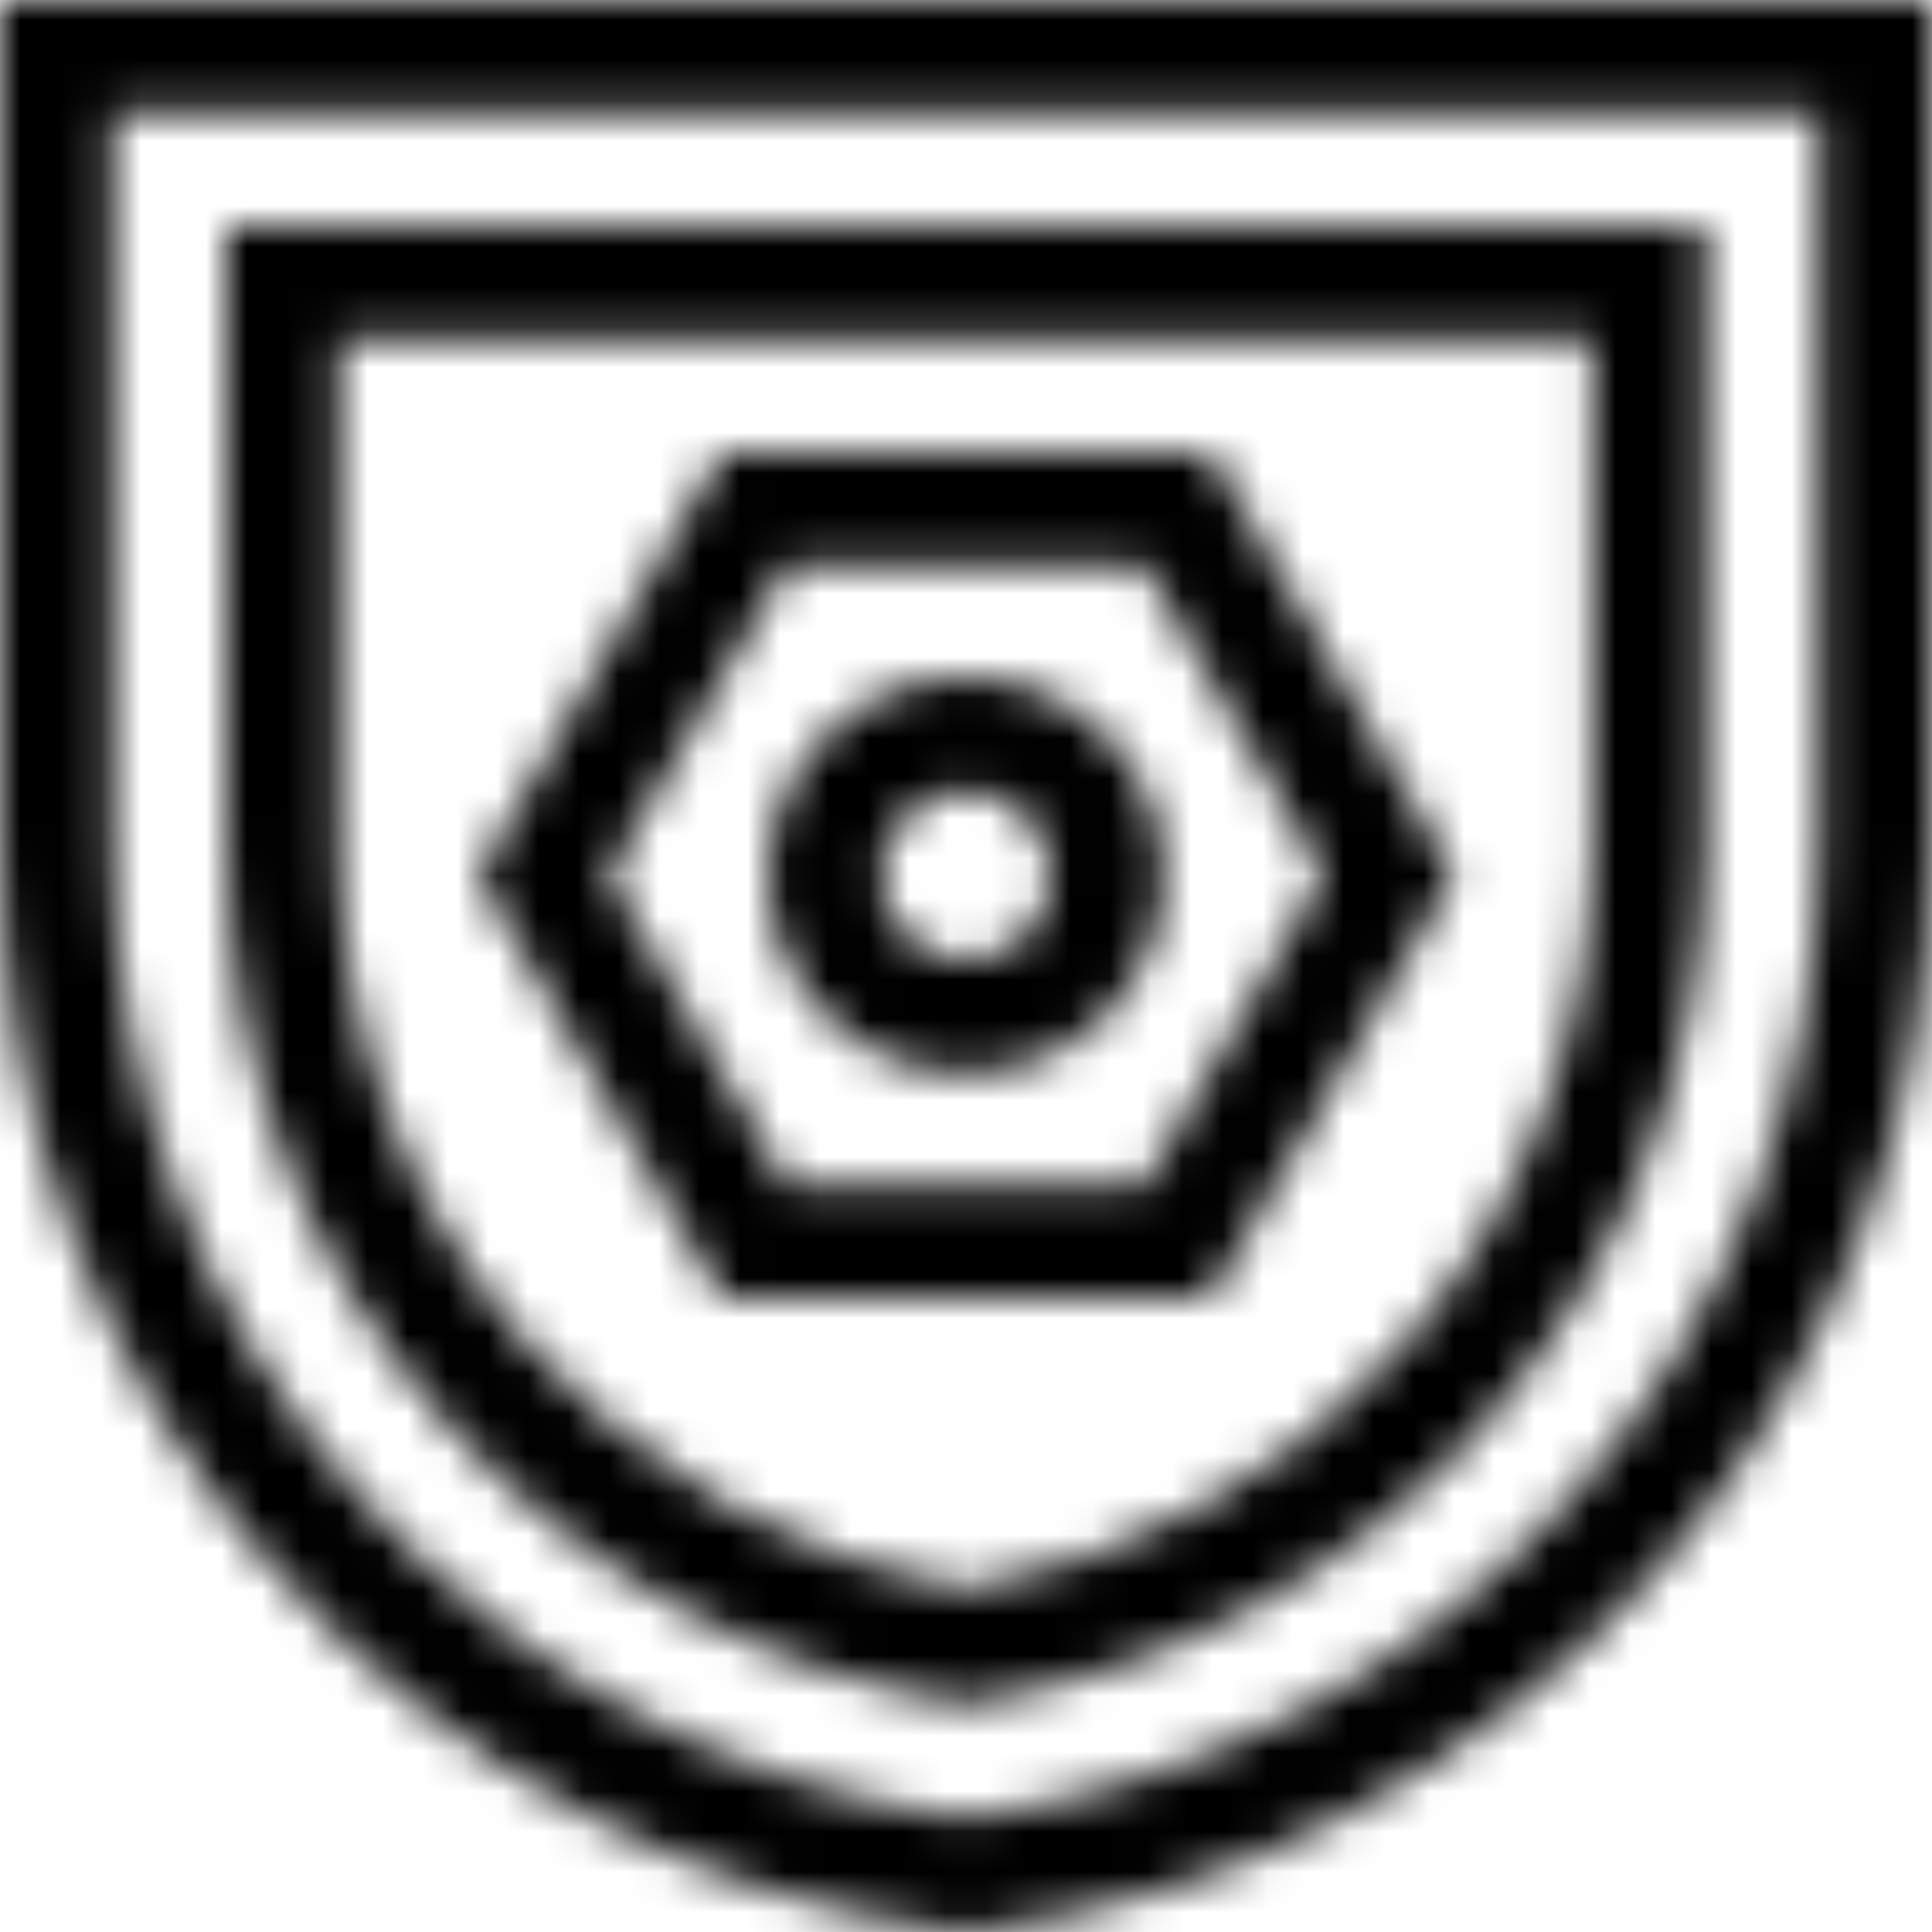
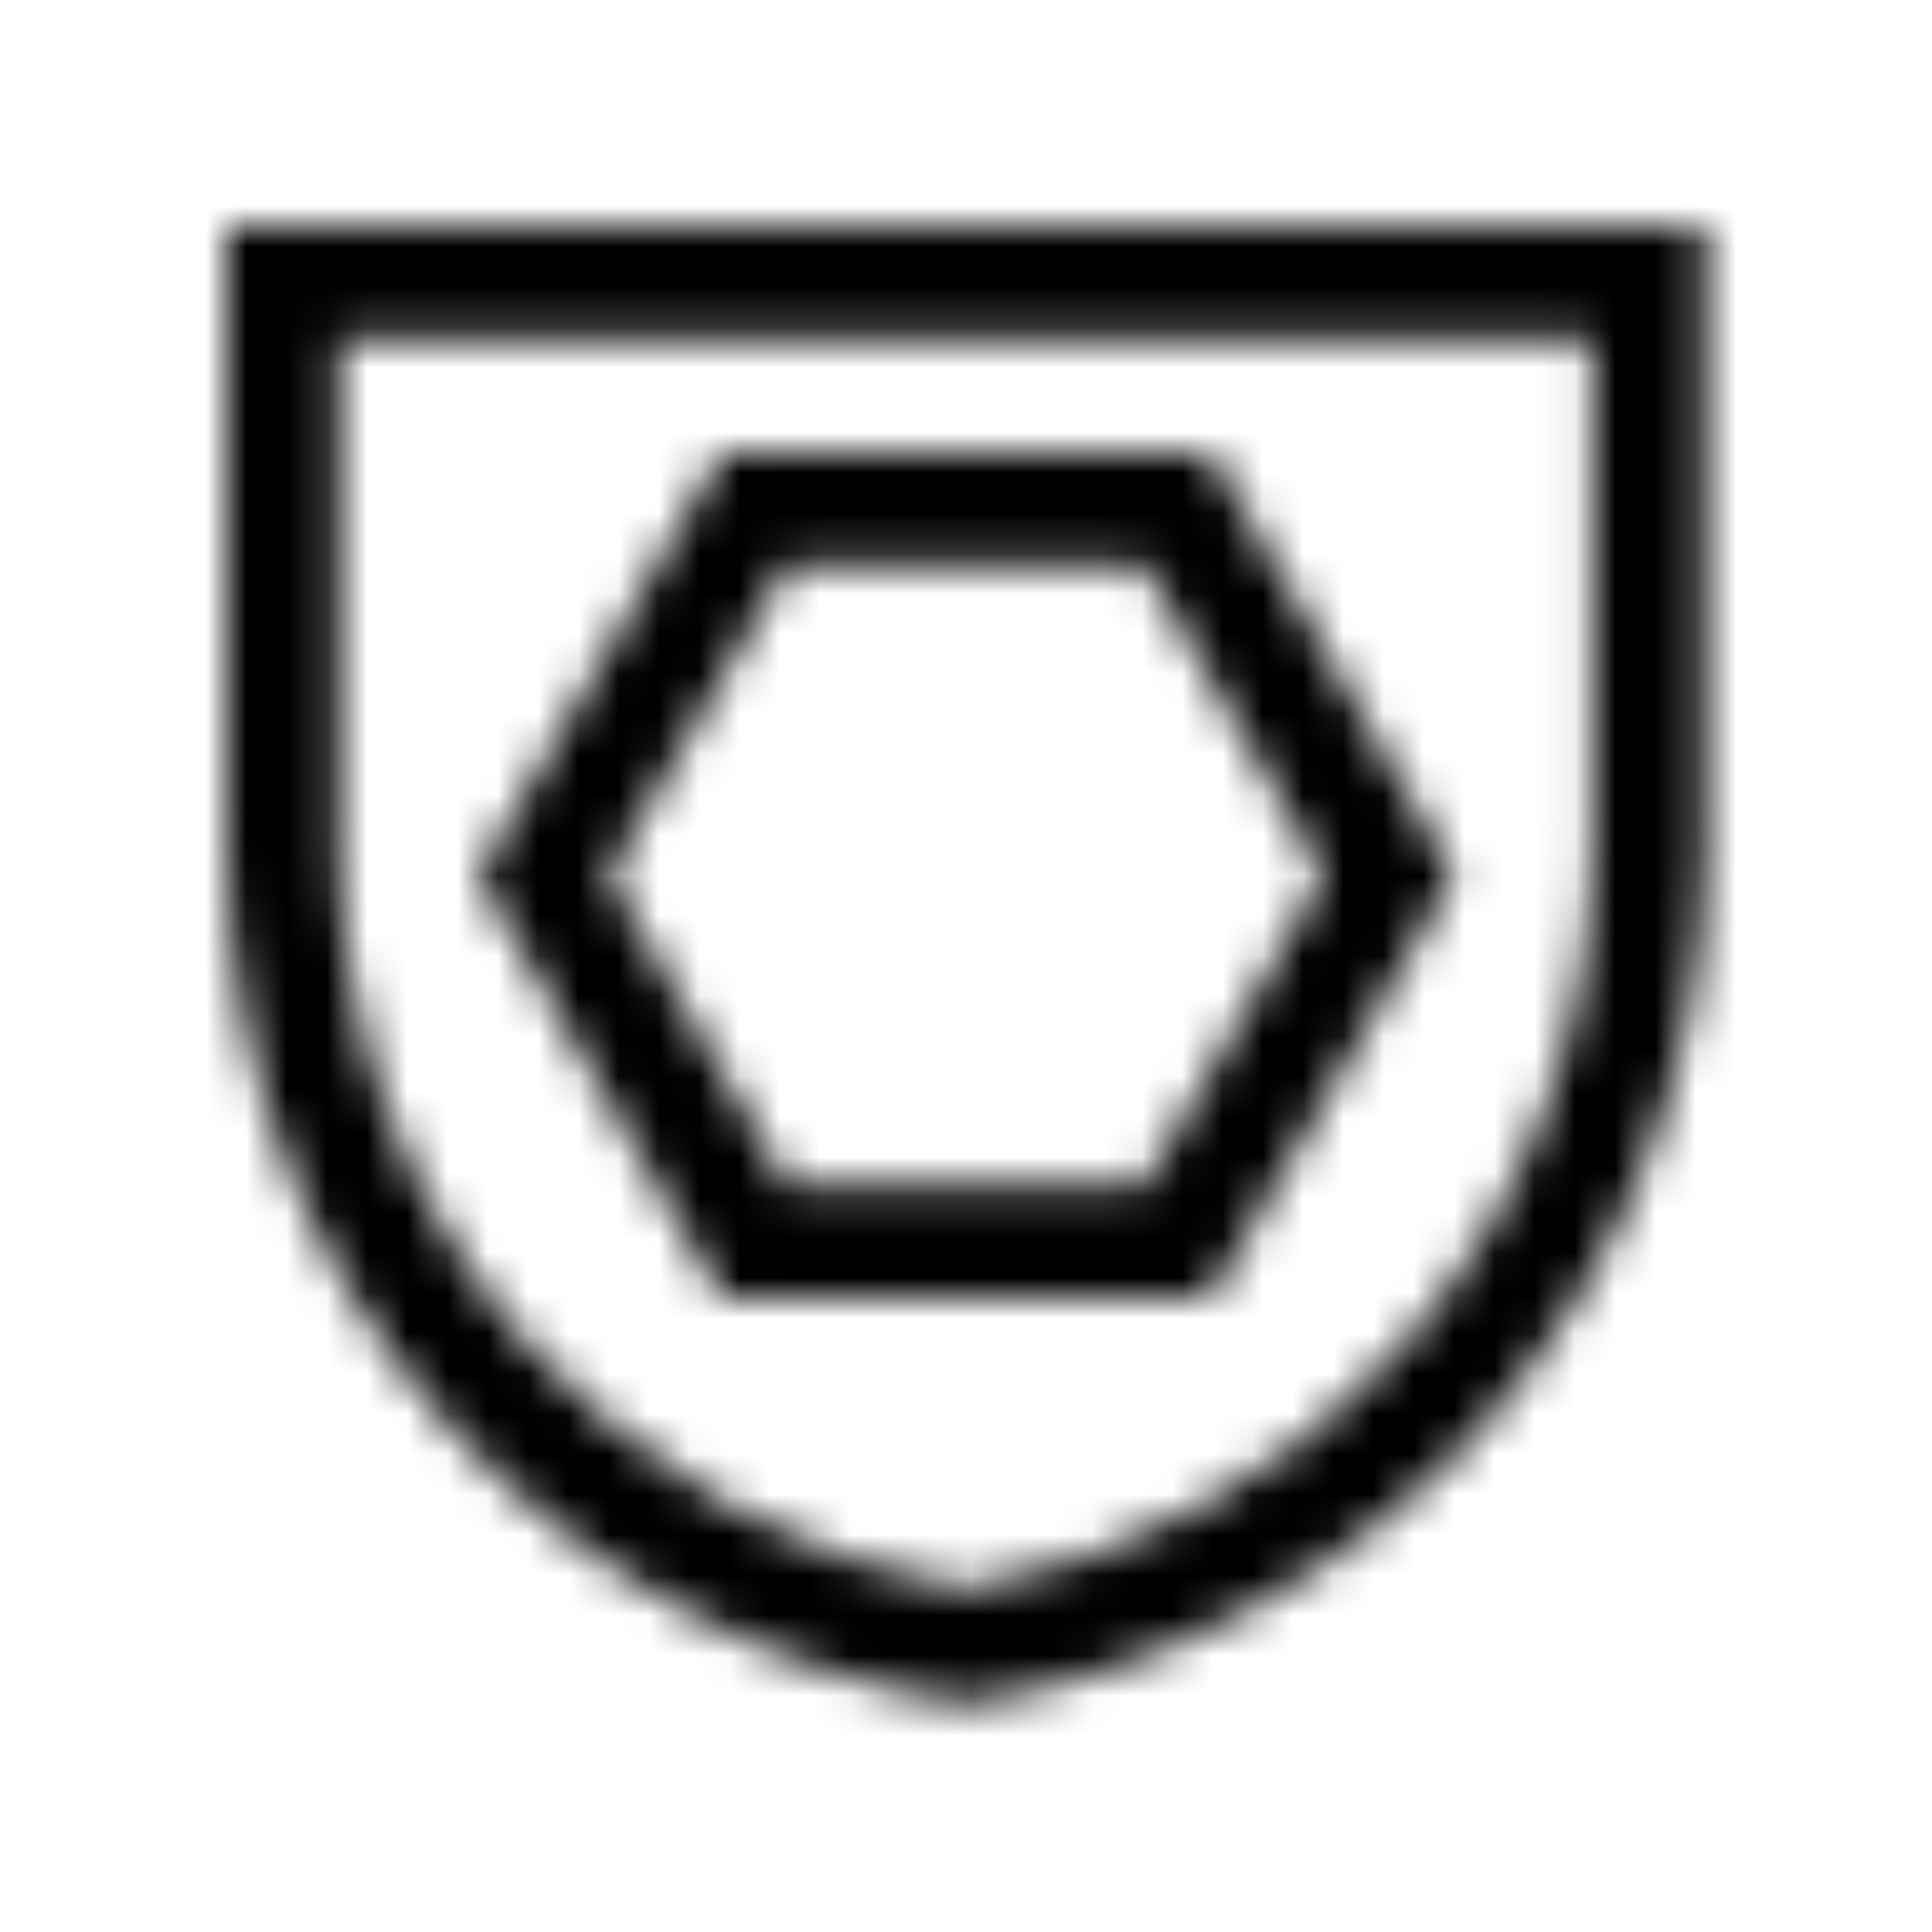
<svg xmlns="http://www.w3.org/2000/svg" xmlns:xlink="http://www.w3.org/1999/xlink" width="48px" height="48px" viewBox="0 0 48 48" version="1.1">
  <title>32</title>
  <defs>
-     <path d="M48,0 L48,21.004 C48,27.637 45.582,34.028 41.191,39 C36.799,43.971 30.756,47.16 24.174,47.98 L24,48.002 L23.826,47.98 C17.244,47.161 11.2,43.971 6.809,39 C2.418,34.028 0,27.637 0,21.004 L0,0 L48,0 Z M45.188,2.812 L2.812,2.812 L2.812,21.004 C2.812,26.951 4.981,32.681 8.917,37.138 C12.816,41.551 18.166,44.398 24,45.167 C29.834,44.398 35.184,41.551 39.083,37.138 C43.019,32.681 45.188,26.951 45.188,21.004 L45.188,2.812 Z" id="path-1" />
    <path d="M36.75,0 L36.75,15.379 C36.75,20.639 34.832,25.708 31.349,29.651 C28.049,33.388 23.52,35.88 18.597,36.667 L18.375,36.703 L18.153,36.667 C13.23,35.88 8.701,33.388 5.4,29.651 C1.918,25.708 0,20.639 0,15.379 L0,0 L36.75,0 Z M33.938,2.812 L2.812,2.812 L2.812,15.379 C2.812,19.953 4.48,24.36 7.508,27.789 C10.329,30.983 14.181,33.13 18.375,33.853 C22.569,33.13 26.421,30.983 29.241,27.789 C32.27,24.36 33.938,19.953 33.938,15.379 L33.938,2.812 Z" id="path-3" />
-     <path d="M4.922,1.13686838e-13 C7.636,1.13686838e-13 9.844,2.208 9.844,4.922 C9.844,7.636 7.636,9.844 4.922,9.844 C2.208,9.844 1.13686838e-13,7.636 1.13686838e-13,4.922 C1.13686838e-13,2.208 2.208,1.13686838e-13 4.922,1.13686838e-13 Z M4.922,2.812 C3.759,2.812 2.812,3.759 2.812,4.922 C2.812,6.085 3.759,7.031 4.922,7.031 C6.085,7.031 7.031,6.085 7.031,4.922 C7.031,3.759 6.085,2.812 4.922,2.812 Z" id="path-5" />
    <path d="M18.192,0 L24.256,10.503 L18.192,21.006 L6.064,21.006 L0,10.503 L6.064,0 L18.192,0 Z M16.568,2.812 L7.688,2.812 L3.248,10.503 L7.688,18.193 L16.568,18.193 L21.008,10.503 L16.568,2.812 Z" id="path-7" />
  </defs>
  <g id="Welcome" stroke="none" stroke-width="1" fill="none" fill-rule="evenodd">
    <g id="Clixar-преимущества-иконки" transform="translate(-87, -4630)">
      <g transform="translate(85, 159.024)" id="32">
        <g transform="translate(2, 4470.976)">
          <g id="Group-148">
            <mask id="mask-2" fill="white">
              <use xlink:href="#path-1" />
            </mask>
            <g id="Clip-147" />
            <polygon id="Fill-146" fill="#000000" mask="url(#mask-2)" points="-2 -2 50 -2 50 50.002 -2 50.002" />
          </g>
          <g id="Group-151" transform="translate(5.625, 5.625)">
            <mask id="mask-4" fill="white">
              <use xlink:href="#path-3" />
            </mask>
            <g id="Clip-150" />
            <polygon id="Fill-149" fill="#000000" mask="url(#mask-4)" points="-2 -2 38.75 -2 38.75 38.703 -2 38.703" />
          </g>
          <g id="Group-154" transform="translate(19.078, 16.831)">
            <mask id="mask-6" fill="white">
              <use xlink:href="#path-5" />
            </mask>
            <g id="Clip-153" />
            <polygon id="Fill-152" fill="#000000" mask="url(#mask-6)" points="-2 -2 11.844 -2 11.844 11.844 -2 11.844" />
          </g>
          <g id="Group-157" transform="translate(11.872, 11.25)">
            <mask id="mask-8" fill="white">
              <use xlink:href="#path-7" />
            </mask>
            <g id="Clip-156" />
            <polygon id="Fill-155" fill="#000000" mask="url(#mask-8)" points="-2 -2 26.256 -2 26.256 23.006 -2 23.006" />
          </g>
        </g>
      </g>
    </g>
  </g>
</svg>